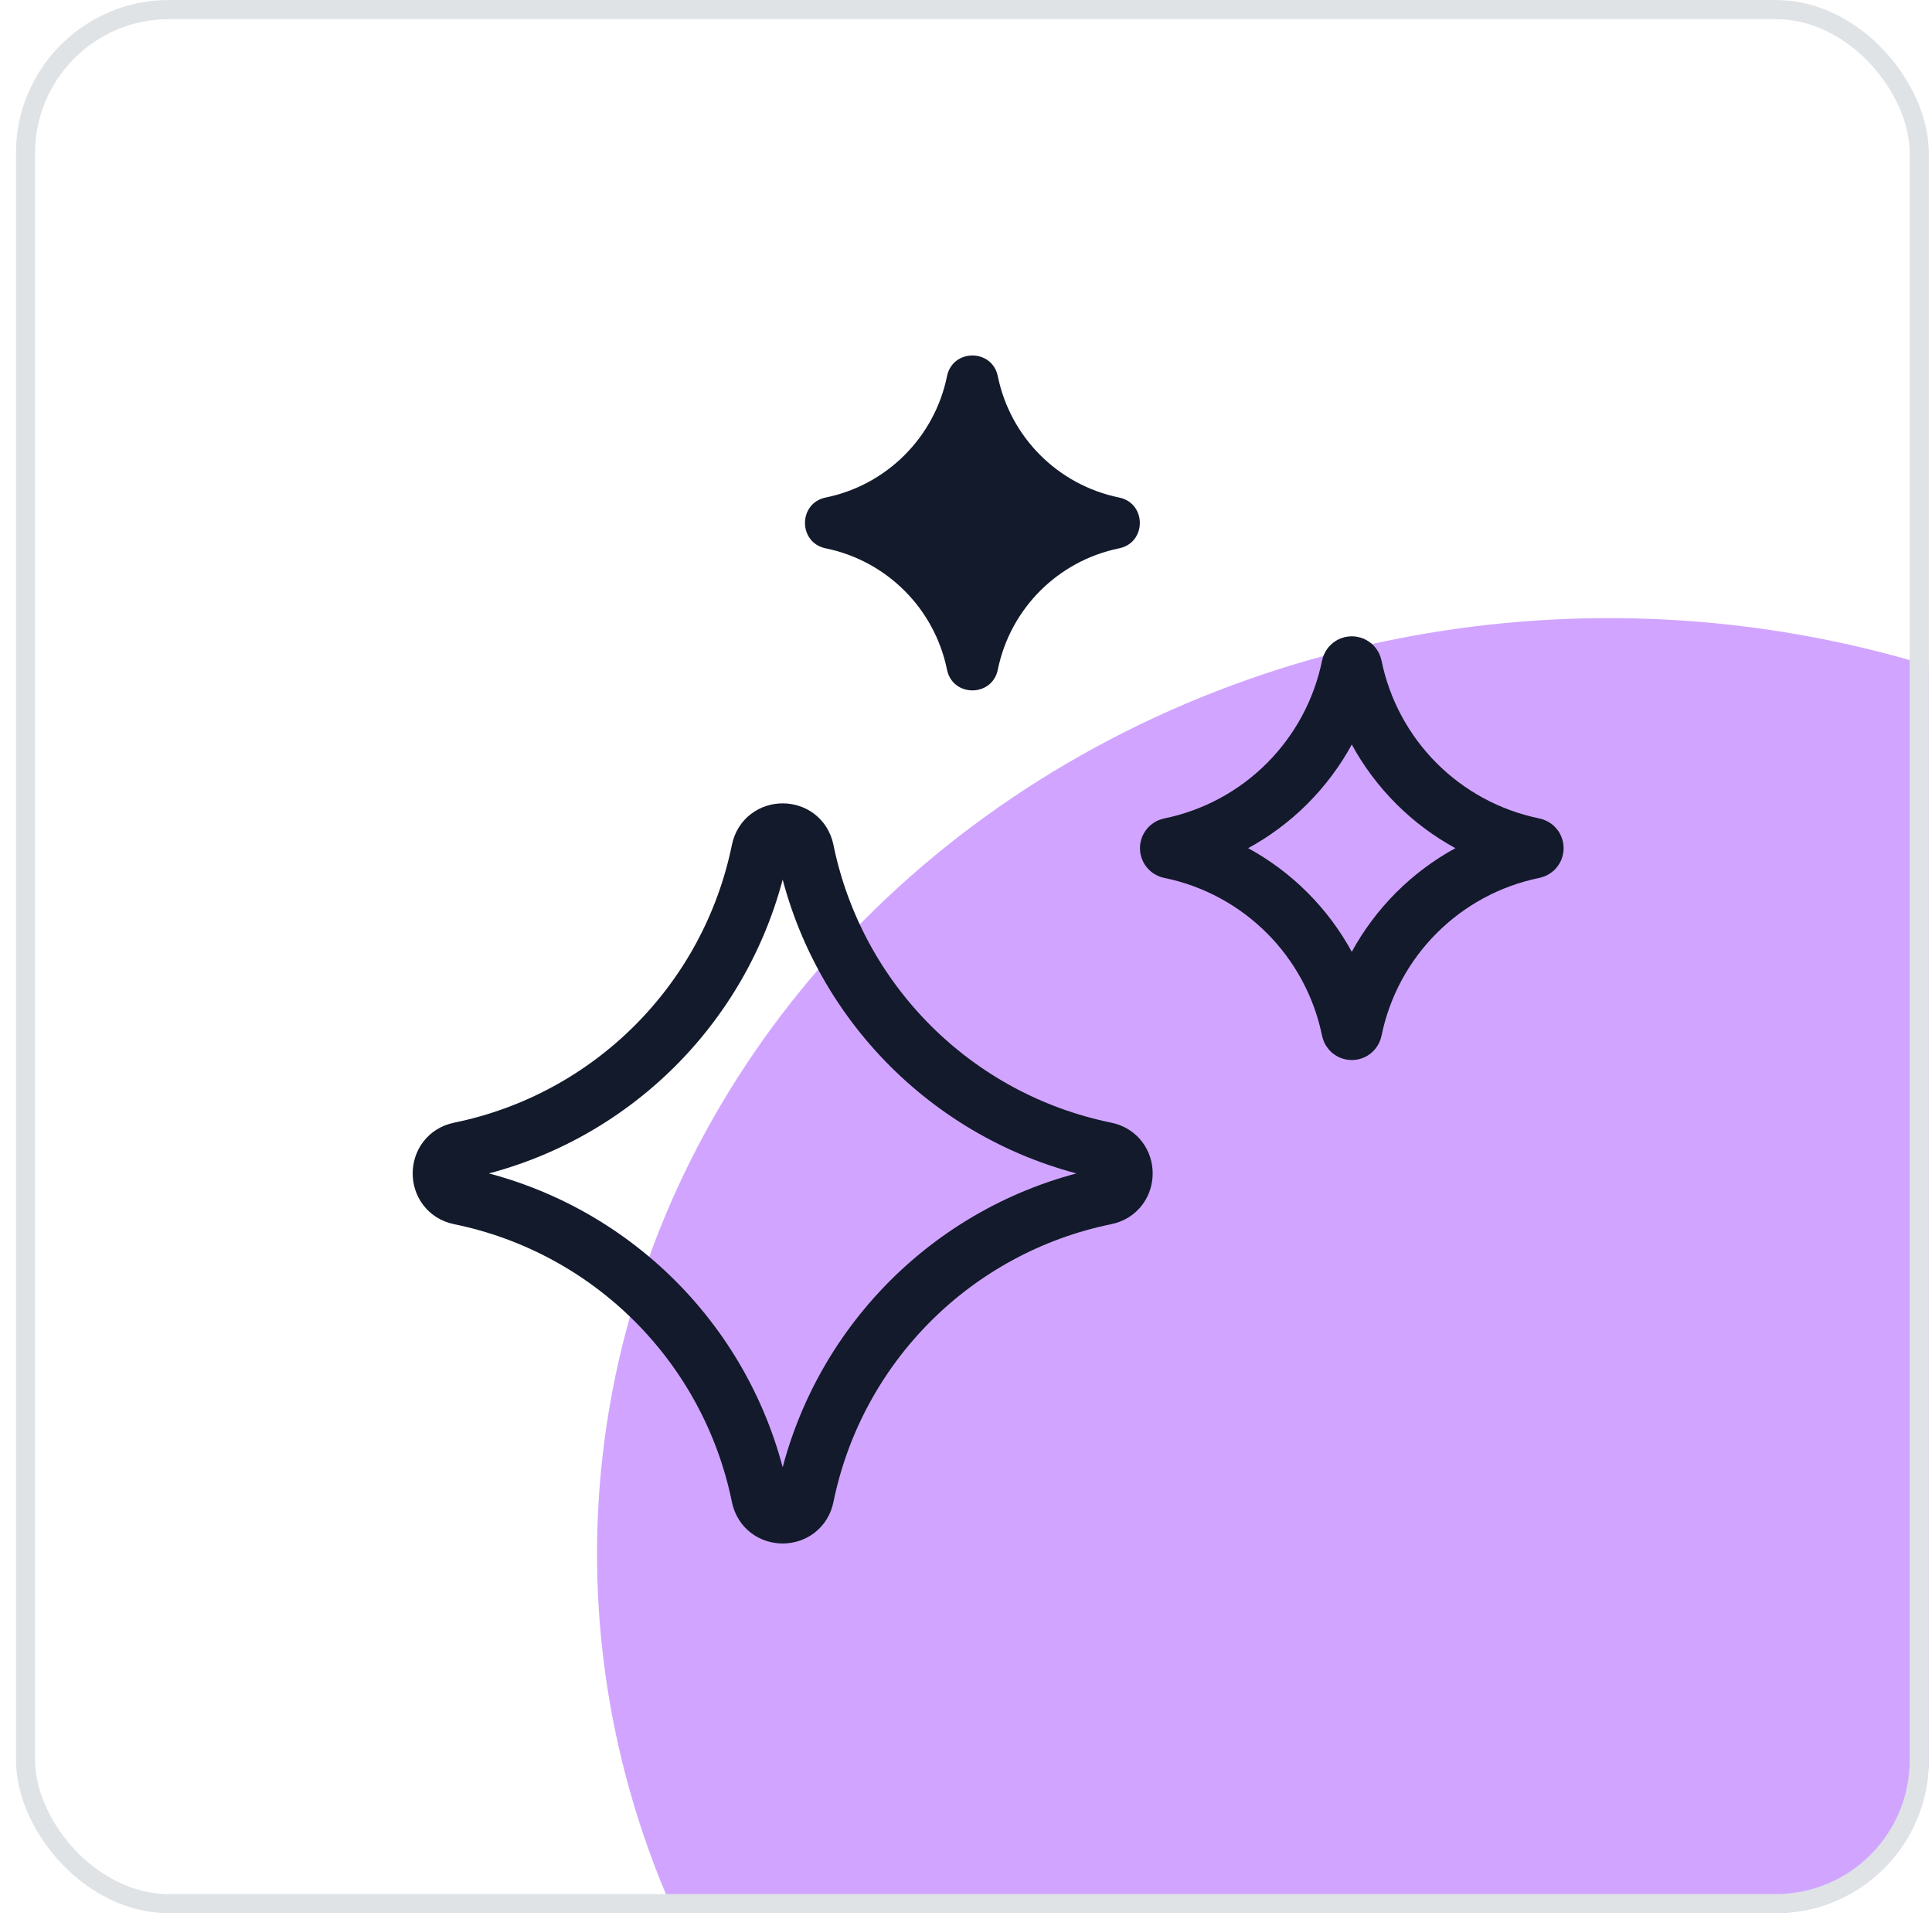
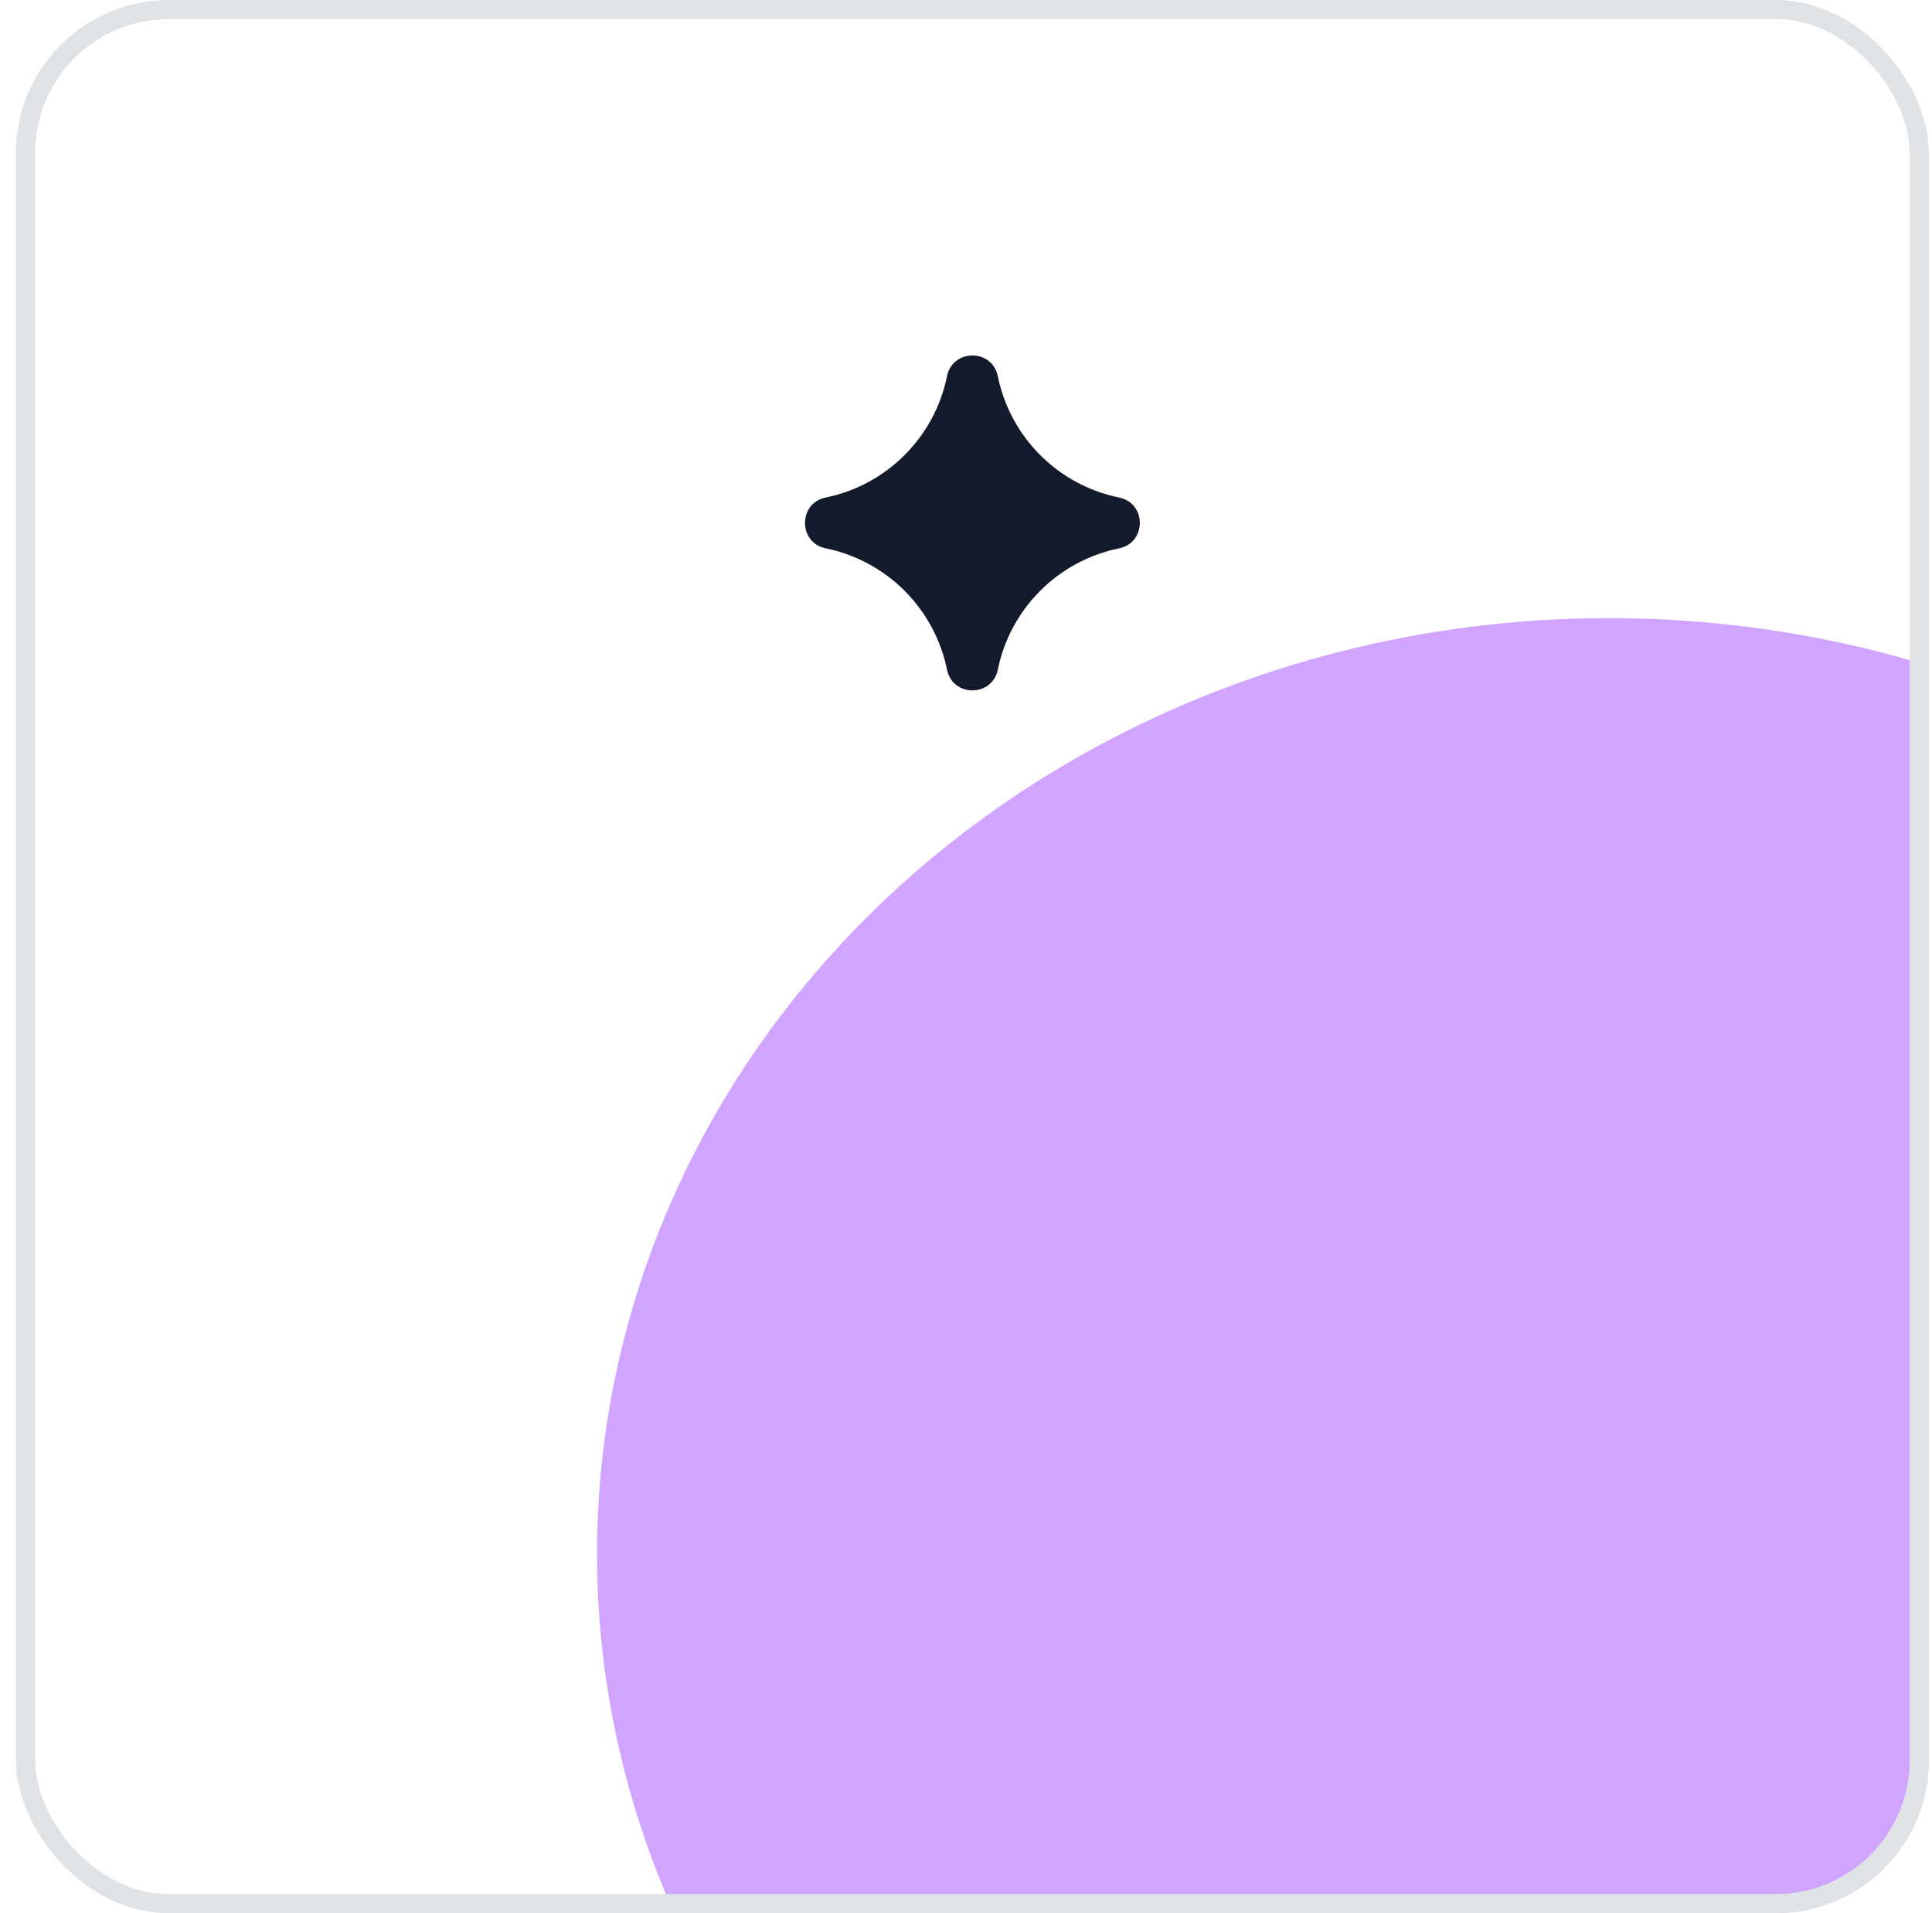
<svg xmlns="http://www.w3.org/2000/svg" width="101" height="100" viewBox="0 0 101 100" fill="none">
  <g clip-path="url(#clip0_6081_29469)">
    <rect x="0.834" width="100" height="100" rx="8" fill="white" />
    <g filter="url(#filter0_f_6081_29469)">
      <ellipse cx="84.327" cy="81.413" rx="53.118" ry="49.103" transform="rotate(1.43 84.327 81.413)" fill="#8C20FF" fill-opacity="0.4" />
    </g>
-     <path d="M39.733 44.457C39.996 43.169 41.837 43.169 42.1 44.457C43.715 52.359 49.891 58.535 57.793 60.15C59.081 60.413 59.081 62.253 57.793 62.517C49.891 64.132 43.715 70.307 42.1 78.21C41.837 79.498 39.996 79.498 39.733 78.21C38.118 70.307 31.942 64.132 24.04 62.517C22.752 62.253 22.752 60.413 24.04 60.15C31.942 58.535 38.118 52.359 39.733 44.457Z" stroke="#131A2B" stroke-width="3" />
-     <path d="M70.584 34.827C70.603 34.736 70.733 34.736 70.752 34.827C71.722 39.572 75.429 43.279 80.174 44.249C80.265 44.268 80.265 44.398 80.174 44.417C75.429 45.387 71.722 49.094 70.752 53.839C70.733 53.93 70.603 53.93 70.584 53.839C69.614 49.094 65.907 45.387 61.162 44.417C61.071 44.398 61.071 44.268 61.162 44.249C65.907 43.279 69.614 39.572 70.584 34.827Z" stroke="#131A2B" stroke-width="3" />
    <path d="M49.507 19.665C49.802 18.219 51.867 18.219 52.163 19.665C52.815 22.857 55.31 25.352 58.503 26.005C59.949 26.3 59.949 28.366 58.503 28.661C55.31 29.314 52.815 31.809 52.163 35.002C51.867 36.447 49.802 36.447 49.507 35.002C48.854 31.809 46.359 29.314 43.166 28.661C41.721 28.366 41.721 26.3 43.166 26.005C46.359 25.352 48.854 22.857 49.507 19.665Z" fill="#131A2B" />
  </g>
  <rect x="1.334" y="0.5" width="99" height="99" rx="7.5" stroke="#DFE3E6" />
  <defs>
    <filter id="filter0_f_6081_29469" x="-68.789" y="-67.693" width="306.232" height="298.212" filterUnits="userSpaceOnUse" color-interpolation-filters="sRGB">
      <feFlood flood-opacity="0" result="BackgroundImageFix" />
      <feBlend mode="normal" in="SourceGraphic" in2="BackgroundImageFix" result="shape" />
      <feGaussianBlur stdDeviation="50" result="effect1_foregroundBlur_6081_29469" />
    </filter>
    <clipPath id="clip0_6081_29469">
      <rect x="0.834" width="100" height="100" rx="8" fill="white" />
    </clipPath>
  </defs>
</svg>